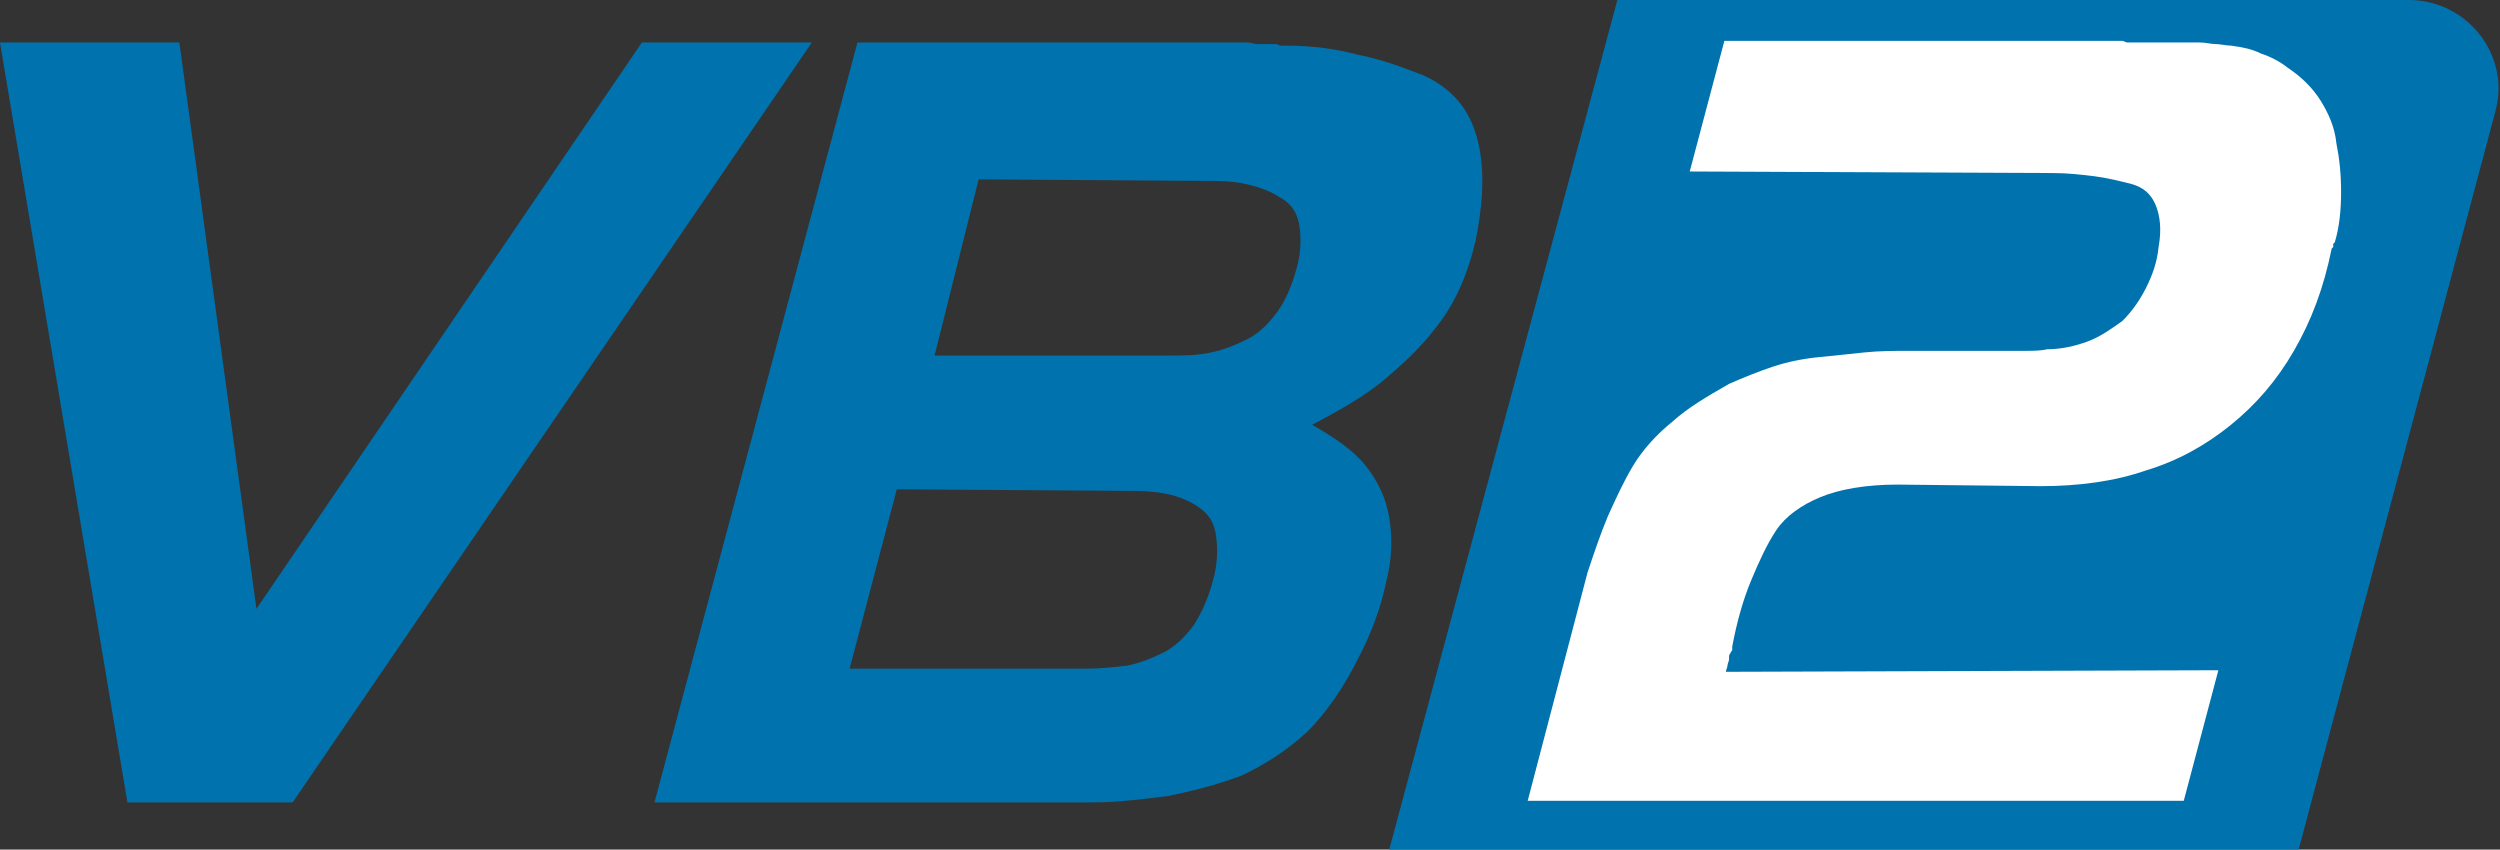
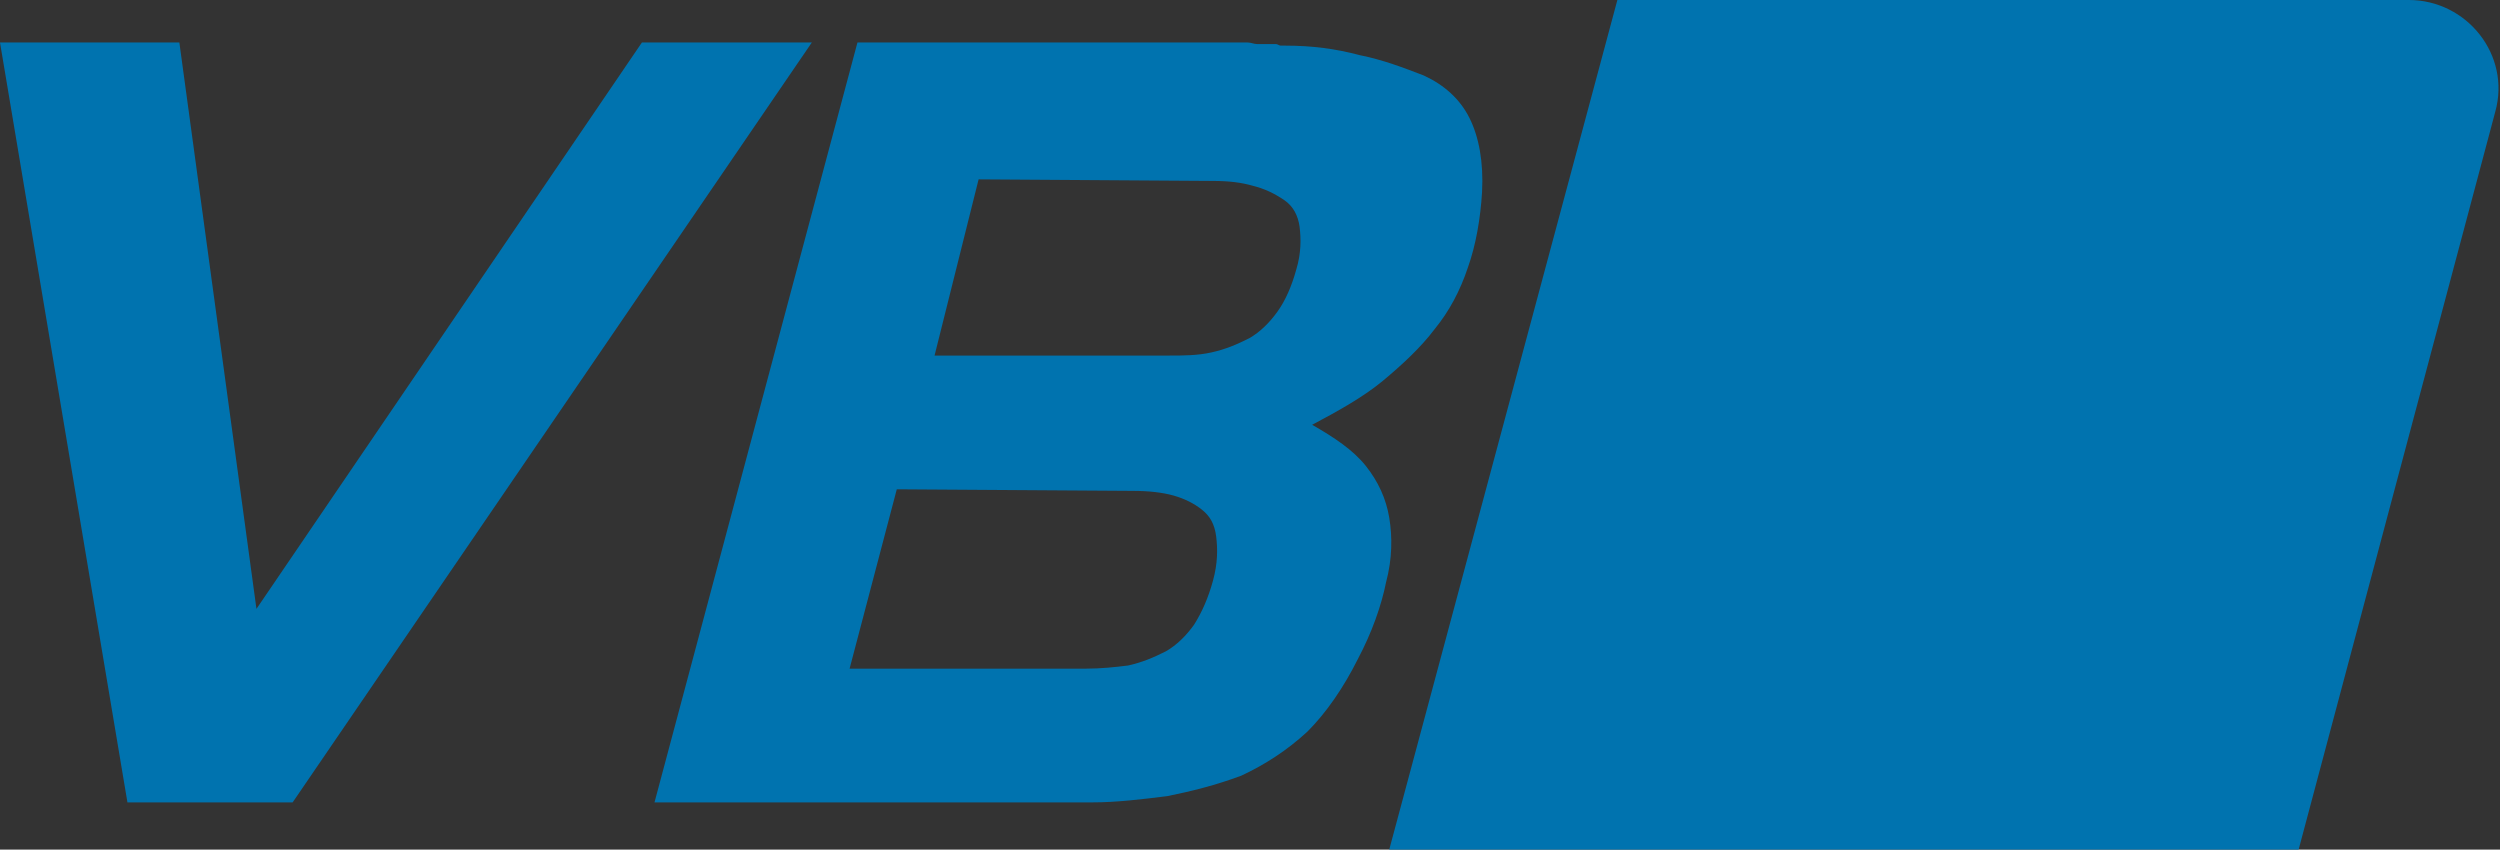
<svg xmlns="http://www.w3.org/2000/svg" version="1.1" id="Layer_1" x="0px" y="0px" viewBox="0 0 158.9 54" style="enable-background:new 0 0 158.9 54;" xml:space="preserve">
  <rect x="0" y="0" width="158.9" height="54" fill="#333333" stroke="none" />
  <style type="text/css">
	.st0{fill:#0073AF;}
	.st1{fill:#FFFFFF;}
</style>
  <g>
    <path class="st0" d="M102.8,0L88.3,54h57.8l12.5-46.9c1-3.6-1.8-7.1-5.5-7.1H102.8z" />
-     <path class="st1" d="M102.2,32.8c0.5-1.1,1-2.2,1.6-3.2c0.6-1,1.5-2,2.5-2.8c1-0.9,2.2-1.6,3.6-2.4c0.9-0.4,1.9-0.8,2.8-1.1   c0.9-0.3,1.9-0.5,2.9-0.6c1-0.1,2-0.2,2.9-0.3c1-0.1,1.9-0.1,2.9-0.1c0.1,0,0.3,0,0.4,0c0.1,0,0.3,0,0.4,0c0.1,0,0.2,0,0.3,0   s0.3,0,0.4,0c0.3,0,0.5,0,0.8,0c0.3,0,0.5,0,0.8,0c0.3,0,0.6,0,0.9,0s0.6,0,0.9,0c0.1,0,0.3,0,0.5,0c0.2,0,0.3,0,0.5,0   c0.5,0,1,0,1.4,0c0.5,0,1,0,1.4-0.1c0.9,0,1.8-0.2,2.6-0.5c0.8-0.3,1.5-0.8,2.2-1.3c0.6-0.6,1.1-1.3,1.5-2.1   c0.4-0.8,0.7-1.6,0.8-2.6c0.2-1.1,0.1-2-0.2-2.7c-0.3-0.7-0.8-1.1-1.5-1.3c-0.8-0.2-1.6-0.4-2.4-0.5c-0.8-0.1-1.7-0.2-2.6-0.2   l-23.1-0.1l2.2-8.3h25.3c0.1,0,0.2,0.1,0.3,0.1c0.1,0,0.2,0,0.4,0c0.1,0,0.3,0,0.4,0c0.1,0,0.3,0,0.4,0c0.1,0,0.2,0,0.3,0   c0.1,0,0.2,0,0.4,0c0.1,0,0.2,0,0.3,0c0.1,0,0.2,0,0.4,0c0.4,0,0.7,0,1,0c0.3,0,0.7,0,1,0c0.4,0,0.7,0.1,1,0.1c0.3,0,0.7,0.1,1,0.1   c0.7,0.1,1.3,0.2,1.9,0.5c0.6,0.2,1.2,0.5,1.7,0.9c0.9,0.6,1.6,1.3,2.1,2.1c0.5,0.8,0.9,1.7,1,2.7c0.2,1,0.3,2,0.3,3.1   c0,1.1-0.1,2.2-0.4,3.2c0,0-0.1,0.1-0.1,0.1c0,0,0,0.1,0,0.1v0.1l-0.1,0.1c-0.5,2.5-1.3,4.6-2.4,6.5s-2.4,3.4-4,4.7   c-1.6,1.3-3.4,2.3-5.4,2.9c-2,0.7-4.3,1-6.7,1l-9.1-0.1c-2,0-3.7,0.3-4.9,0.8s-2.2,1.2-2.8,2.1c-0.6,0.9-1.1,2-1.6,3.2   c-0.5,1.2-0.9,2.6-1.2,4.2c0,0,0,0.1,0,0.2c0,0.1-0.1,0.1-0.1,0.2c0,0-0.1,0.1-0.1,0.2s0,0.1,0,0.2c0,0.1-0.1,0.3-0.1,0.4   c0,0.1-0.1,0.3-0.1,0.4l31.3-0.1l-2.2,8.3H97.1l3.8-14.5C101.3,35.2,101.7,34,102.2,32.8z" />
    <g>
      <path class="st0" d="M0,2.7h11.4l4.9,36l24.5-36h10.8L18.6,51H8.1L0,2.7z" />
    </g>
    <g>
      <path class="st0" d="M41.6,51L54.5,2.7h24.8c0.2,0,0.4,0.1,0.6,0.1s0.4,0,0.6,0c0.1,0,0.2,0,0.3,0c0.1,0,0.2,0,0.3,0    c0.1,0,0.2,0.1,0.3,0.1c0.1,0,0.2,0,0.3,0c1.7,0,3.2,0.2,4.7,0.6c1.5,0.3,2.8,0.8,4.1,1.3c1.3,0.6,2.3,1.5,2.9,2.7    c0.6,1.2,0.9,2.8,0.8,4.7c-0.1,1.7-0.4,3.4-0.9,4.8c-0.5,1.5-1.2,2.8-2.1,3.9c-0.9,1.2-2.1,2.3-3.3,3.3s-2.8,1.9-4.5,2.8    c1.4,0.8,2.6,1.6,3.4,2.6c0.8,1,1.3,2.1,1.5,3.3c0.2,1.2,0.2,2.6-0.2,4.1c-0.3,1.5-0.9,3.2-1.8,4.9c-0.9,1.8-2,3.4-3.2,4.6    c-1.3,1.2-2.7,2.1-4.2,2.8c-1.6,0.6-3.2,1-4.7,1.3C72.6,50.8,71,51,69.4,51c-0.1,0-0.3,0-0.4,0c-0.1,0-0.2,0-0.3,0    c-0.1,0-0.2,0-0.3,0c-0.1,0-0.2,0-0.3,0H41.6z M71.7,42.3c0.9-0.2,1.6-0.5,2.4-0.9c0.7-0.4,1.3-1,1.8-1.7c0.5-0.8,0.9-1.7,1.2-2.8    c0.3-1.1,0.3-2,0.2-2.8c-0.1-0.8-0.4-1.3-0.9-1.7c-0.5-0.4-1.1-0.7-1.8-0.9c-0.7-0.2-1.6-0.3-2.6-0.3l-15-0.1l-3,11.4h15    C70,42.5,70.9,42.4,71.7,42.3z M59.4,22.6h14.9c0.9,0,1.8,0,2.7-0.2c0.9-0.2,1.6-0.5,2.4-0.9c0.7-0.4,1.3-1,1.8-1.7    c0.5-0.7,0.9-1.6,1.2-2.7c0.3-1,0.3-1.9,0.2-2.7c-0.1-0.7-0.4-1.3-1-1.7c-0.6-0.4-1.2-0.7-2-0.9c-0.7-0.2-1.5-0.3-2.5-0.3    l-14.9-0.1L59.4,22.6z" />
    </g>
  </g>
</svg>